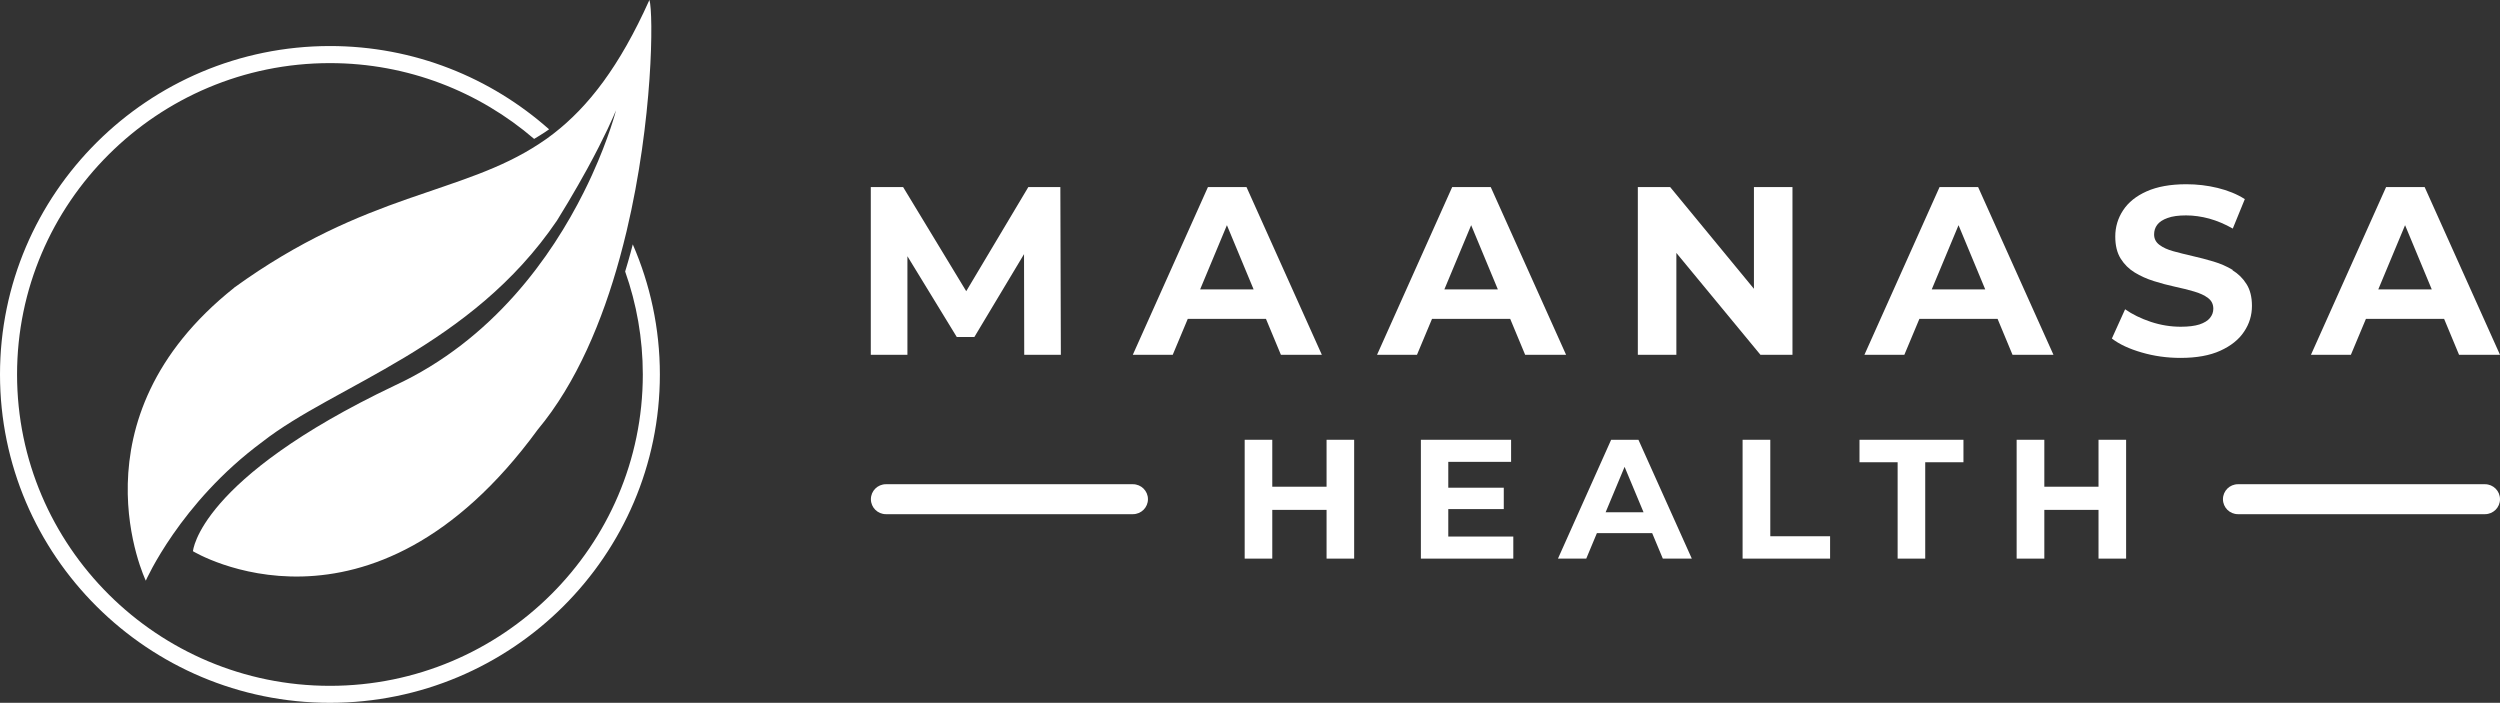
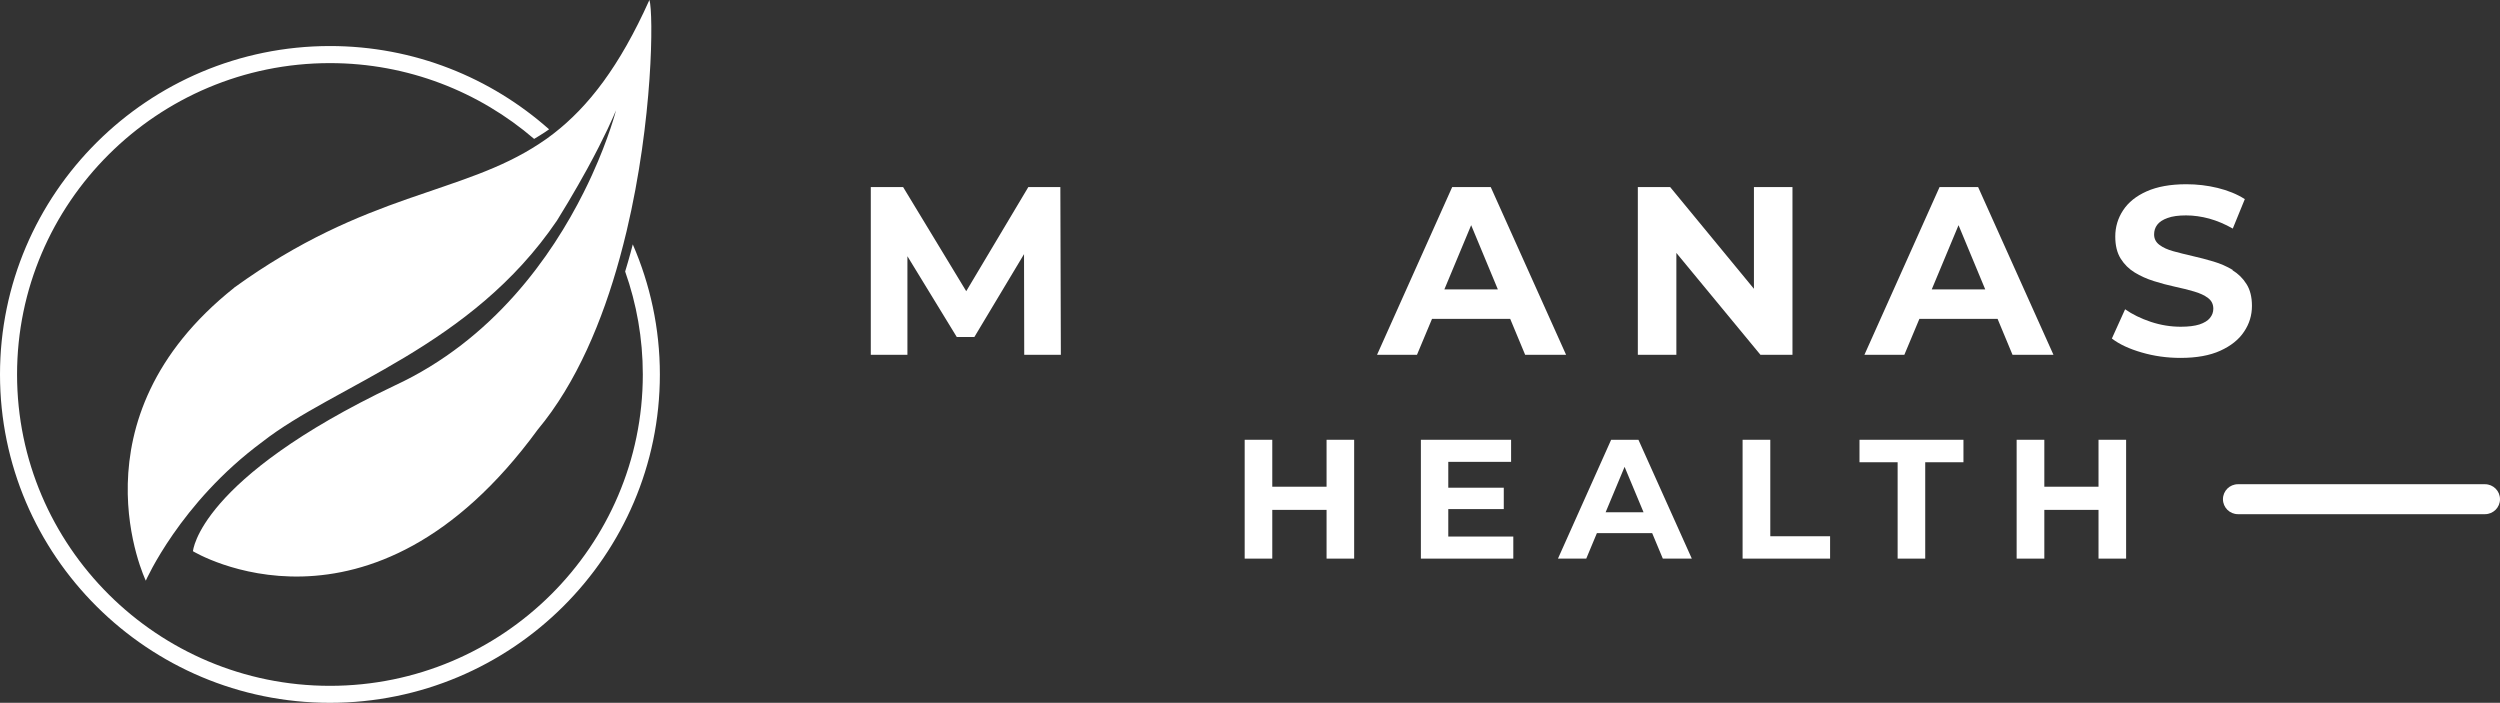
<svg xmlns="http://www.w3.org/2000/svg" width="249" height="70" viewBox="0 0 249 70" fill="none">
  <rect x="0" y="0" width="249" height="70" fill="#333333" stroke="none" />
  <path d="M23.317 28.664C6.806 41.793 14.522 57.836 14.522 57.836C14.522 57.836 17.92 50.078 26.115 44.021C33.381 38.322 46.904 34.602 55.479 21.961C56.268 20.688 56.968 19.514 57.578 18.44C57.897 17.883 58.197 17.346 58.477 16.839C60.266 13.566 61.126 11.537 61.355 10.99C61.355 10.99 60.676 13.676 58.957 17.445C58.707 18.002 58.427 18.579 58.127 19.176C54.969 25.472 49.152 33.846 39.288 38.411C19.739 47.721 19.219 54.902 19.219 54.902C19.219 54.902 36.859 65.644 53.56 42.788C57.418 38.163 60.016 31.937 61.735 25.661C61.975 24.776 62.205 23.89 62.415 23.005C65.043 11.925 65.093 1.382 64.684 -0.01C61.685 6.674 58.577 10.632 55.159 13.288C54.699 13.646 54.23 13.984 53.75 14.292C45.964 19.444 36.529 19.096 23.317 28.654V28.664Z" fill="white" />
  <path d="M62.805 25.173C62.635 25.8 62.455 26.417 62.265 27.043C63.404 30.256 64.024 33.707 64.024 37.297C64.024 54.395 50.042 68.309 32.861 68.309C15.681 68.309 1.699 54.395 1.699 37.297C1.699 20.2 15.681 6.286 32.861 6.286C40.627 6.286 47.733 9.14 53.2 13.835C53.58 13.606 53.96 13.377 54.33 13.129C54.449 13.049 54.569 12.97 54.689 12.88C48.883 7.728 41.237 4.585 32.861 4.585C14.742 4.595 0 19.265 0 37.297C0 55.33 14.742 70 32.861 70C50.981 70 65.723 55.33 65.723 37.297C65.723 32.693 64.754 28.316 63.025 24.338C62.955 24.616 62.875 24.895 62.805 25.173Z" fill="white" />
  <path d="M102.422 18.629L96.236 29.003L89.949 18.629H86.731V35.338H90.379V25.521L95.296 33.568H97.045L101.993 25.313L102.013 35.338H105.661L105.611 18.629H102.422Z" fill="white" />
-   <path d="M120.312 18.629L112.827 35.338H116.804L118.303 31.758H126.089L127.578 35.338H131.656L124.15 18.629H120.312ZM119.533 28.824L122.201 22.428L124.86 28.824H119.523H119.533Z" fill="white" />
  <path d="M144.639 18.629L137.153 35.338H141.131L142.63 31.758H150.415L151.905 35.338H155.982L148.476 18.629H144.639ZM143.859 28.824L146.528 22.428L149.186 28.824H143.849H143.859Z" fill="white" />
  <path d="M174.692 28.764L166.346 18.629H163.128V35.338H166.966V25.193L175.341 35.338H178.53V18.629H174.692V28.764Z" fill="white" />
  <path d="M193.181 18.629L185.696 35.338H189.673L191.172 31.758H198.958L200.447 35.338H204.525L197.019 18.629H193.181ZM192.402 28.824L195.07 22.428L197.729 28.824H192.392H192.402Z" fill="white" />
  <path d="M222.375 26.884C221.795 26.536 221.166 26.258 220.466 26.049C219.766 25.84 219.077 25.661 218.377 25.502C217.678 25.342 217.048 25.183 216.468 25.024C215.889 24.865 215.429 24.656 215.079 24.388C214.729 24.129 214.549 23.781 214.549 23.353C214.549 22.985 214.649 22.667 214.859 22.389C215.069 22.11 215.409 21.881 215.889 21.712C216.368 21.533 216.988 21.454 217.738 21.454C218.487 21.454 219.257 21.563 220.036 21.772C220.816 21.991 221.605 22.319 222.385 22.766L223.584 19.832C222.805 19.335 221.895 18.967 220.876 18.718C219.856 18.47 218.817 18.35 217.758 18.35C216.178 18.35 214.859 18.589 213.81 19.057C212.76 19.524 211.981 20.151 211.461 20.946C210.941 21.732 210.681 22.607 210.681 23.562C210.681 24.457 210.861 25.183 211.221 25.76C211.581 26.337 212.051 26.795 212.62 27.143C213.19 27.491 213.83 27.779 214.529 27.998C215.229 28.217 215.919 28.406 216.618 28.555C217.318 28.704 217.947 28.863 218.527 29.032C219.107 29.201 219.566 29.41 219.916 29.679C220.266 29.938 220.446 30.296 220.446 30.743C220.446 31.091 220.336 31.4 220.106 31.678C219.886 31.947 219.537 32.156 219.067 32.315C218.597 32.464 217.977 32.543 217.208 32.543C216.198 32.543 215.209 32.384 214.219 32.056C213.24 31.728 212.381 31.31 211.661 30.803L210.342 33.717C211.091 34.294 212.081 34.751 213.32 35.109C214.549 35.468 215.839 35.647 217.178 35.647C218.777 35.647 220.096 35.408 221.146 34.93C222.195 34.453 222.985 33.826 223.504 33.041C224.034 32.265 224.294 31.4 224.294 30.465C224.294 29.589 224.114 28.863 223.754 28.296C223.394 27.72 222.925 27.262 222.355 26.914L222.375 26.884Z" fill="white" />
-   <path d="M244.922 35.338H249L241.494 18.629H237.656L230.171 35.338H234.148L235.647 31.758H243.433L244.922 35.338ZM236.877 28.824L239.545 22.428L242.204 28.824H236.867H236.877Z" fill="white" />
  <path d="M132.126 48.477H126.719V43.802H123.97V55.638H126.719V50.784H132.126V55.638H134.874V43.802H132.126V48.477Z" fill="white" />
  <path d="M144.249 50.705H149.776V48.576H144.249V46H150.505V43.802H141.52V55.638H150.725V53.44H144.249V50.705Z" fill="white" />
  <path d="M160.47 43.802L155.173 55.638H157.991L159.05 53.102H164.557L165.617 55.638H168.505L163.188 43.802H160.47ZM159.92 51.023L161.809 46.498L163.698 51.023H159.92Z" fill="white" />
  <path d="M176.321 43.802H173.562V55.638H182.277V53.41H176.321V43.802Z" fill="white" />
  <path d="M185.206 46.04H189.004V55.638H191.752V46.04H195.56V43.802H185.206V46.04Z" fill="white" />
  <path d="M209.012 43.802V48.477H203.615V43.802H200.857V55.638H203.615V50.784H209.012V55.638H211.761V43.802H209.012Z" fill="white" />
-   <path d="M112.837 51.212H88.24C87.411 51.212 86.741 50.546 86.741 49.72C86.741 48.895 87.411 48.228 88.24 48.228H112.837C113.666 48.228 114.336 48.895 114.336 49.72C114.336 50.546 113.666 51.212 112.837 51.212Z" fill="white" />
  <path d="M247.501 51.212H222.905C222.075 51.212 221.406 50.546 221.406 49.72C221.406 48.895 222.075 48.228 222.905 48.228H247.501C248.33 48.228 249 48.895 249 49.72C249 50.546 248.33 51.212 247.501 51.212Z" fill="white" />
</svg>